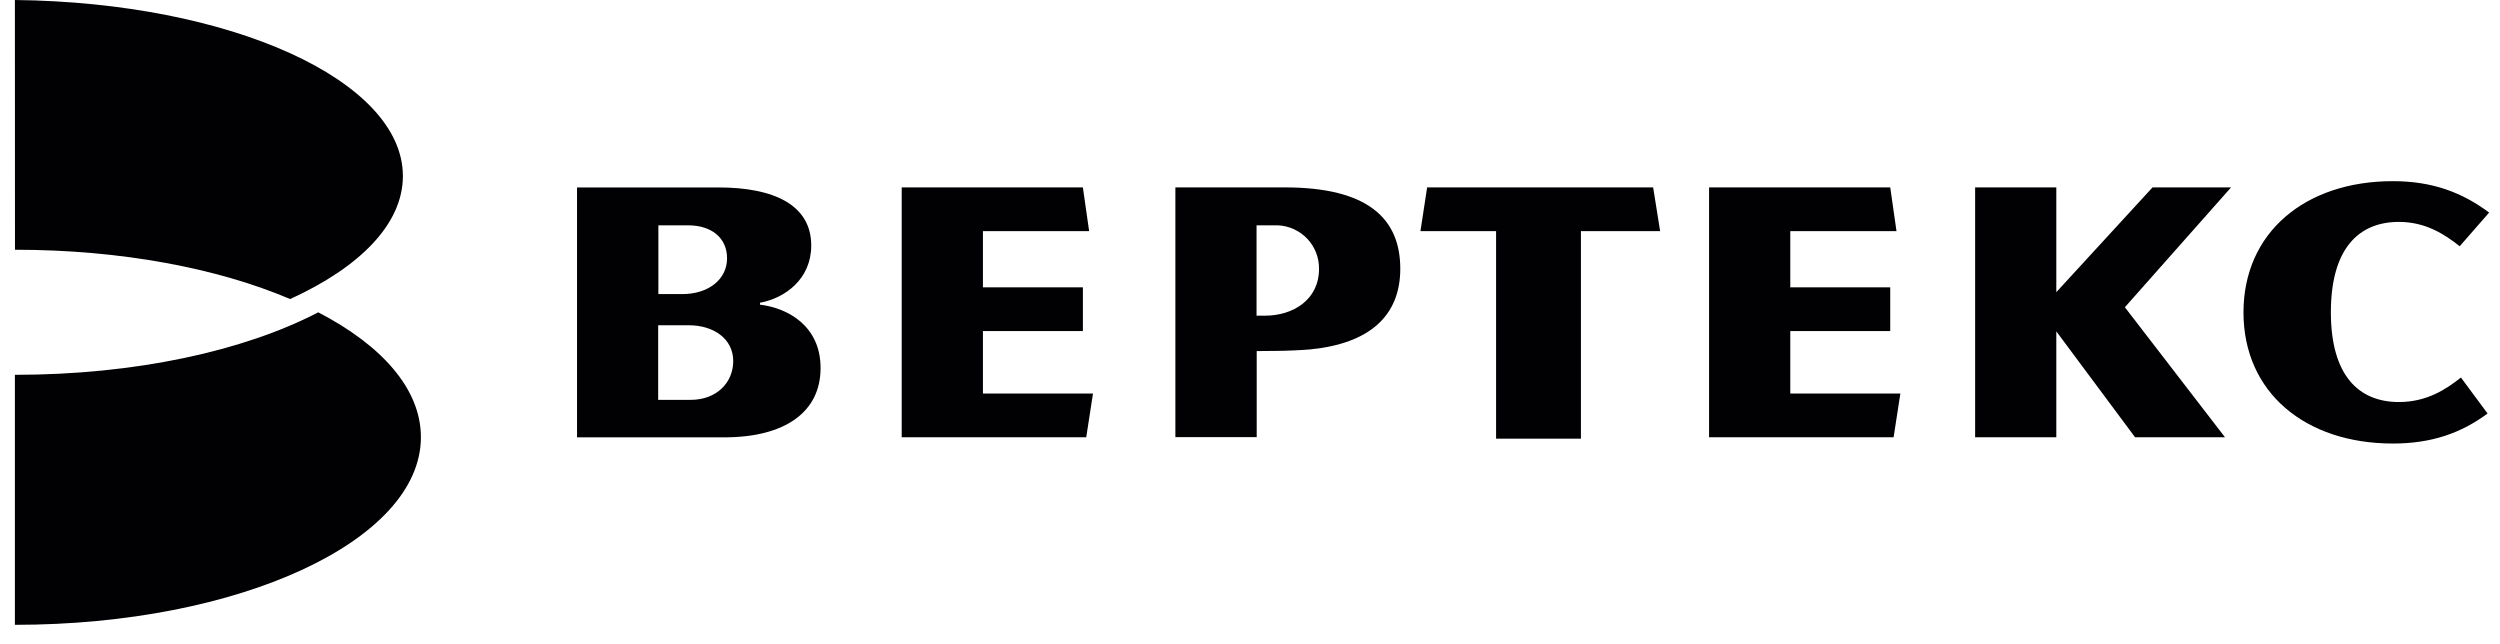
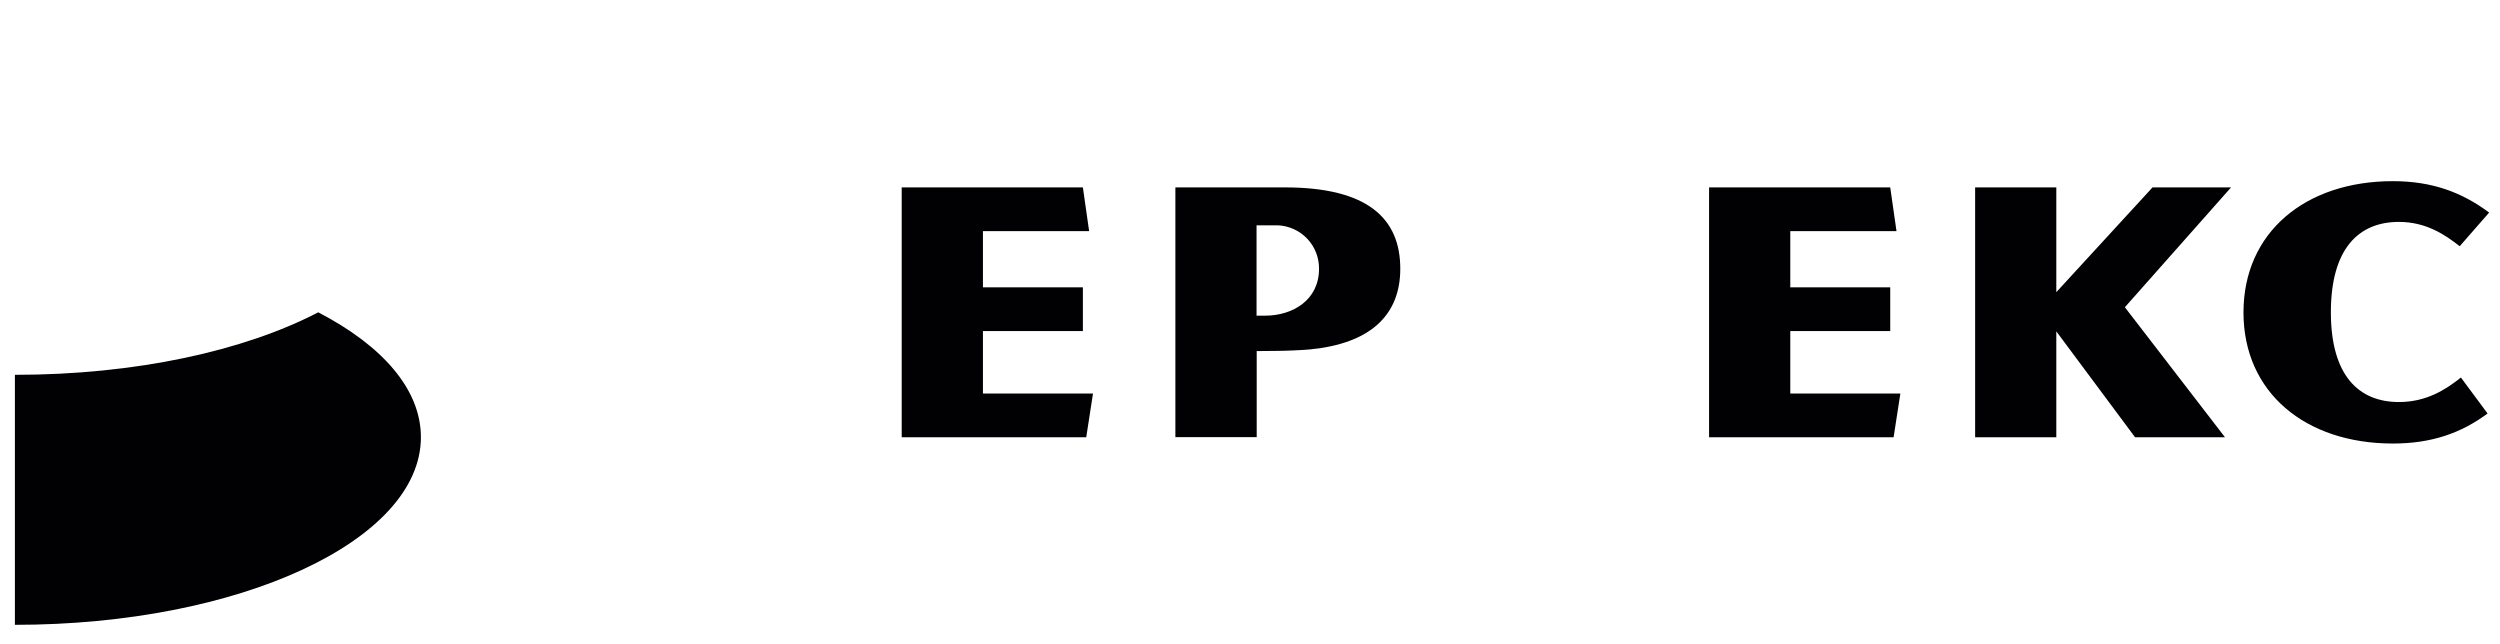
<svg xmlns="http://www.w3.org/2000/svg" width="97" height="25" viewBox="0 0 97 25" fill="none">
  <path fill-rule="evenodd" clip-rule="evenodd" d="M42.146 16.965H34.986V7.271H42.016L42.258 8.968H38.138V11.149H42.016V12.846H38.138V15.27H42.408L42.146 16.965Z" fill="#010002" />
  <path fill-rule="evenodd" clip-rule="evenodd" d="M49.854 7.271H45.605V16.96H48.76V13.622L49.508 13.615C49.854 13.615 50.532 13.586 50.839 13.556C53.14 13.33 54.331 12.253 54.331 10.426C54.33 8.462 53.05 7.271 49.854 7.271ZM49.084 12.248H48.754V8.742H49.579C50.013 8.761 50.423 8.948 50.722 9.263C51.02 9.579 51.184 9.998 51.178 10.433C51.178 11.632 50.17 12.248 49.084 12.248Z" fill="#010002" />
  <path fill-rule="evenodd" clip-rule="evenodd" d="M86.329 16.965L82.445 11.921L86.565 7.271H83.518L79.785 11.336V7.271H76.635V16.965H79.785V12.857L82.84 16.965H86.329Z" fill="#010002" />
-   <path fill-rule="evenodd" clip-rule="evenodd" d="M29.488 11.821V11.746C30.474 11.565 31.476 10.817 31.476 9.527C31.476 7.949 30.025 7.273 27.879 7.273H22.389V16.969H28.102C30.468 16.969 31.838 15.979 31.838 14.284C31.843 12.66 30.583 11.953 29.488 11.821ZM25.545 8.743H26.704C27.617 8.743 28.21 9.24 28.21 10.02C28.21 10.855 27.468 11.411 26.474 11.411H25.545V8.743ZM26.807 15.514H25.537V12.62H26.726C27.683 12.62 28.449 13.14 28.449 14.01C28.449 14.858 27.789 15.514 26.804 15.514H26.807Z" fill="#010002" />
-   <path fill-rule="evenodd" clip-rule="evenodd" d="M64.142 7.271L64.413 8.969H61.34V17.02H58.048V8.969H55.113L55.373 7.271H64.142Z" fill="#010002" />
  <path fill-rule="evenodd" clip-rule="evenodd" d="M73.472 16.965H66.312V7.271H73.341L73.584 8.968H69.463V11.149H73.341V12.846H69.463V15.27H73.734L73.472 16.965Z" fill="#010002" />
  <path fill-rule="evenodd" clip-rule="evenodd" d="M0.578 14.543C5.259 14.543 9.466 13.617 12.348 12.118C14.828 13.405 16.331 15.1 16.331 16.963C16.331 20.983 9.279 24.243 0.578 24.243V14.543Z" fill="#010002" />
-   <path fill-rule="evenodd" clip-rule="evenodd" d="M0.578 0C8.93 0.091 15.632 3.113 15.632 6.832C15.632 8.688 13.965 10.369 11.257 11.603C8.45 10.407 4.7 9.69 0.581 9.69L0.578 0Z" fill="#010002" />
  <path fill-rule="evenodd" clip-rule="evenodd" d="M95.484 14.648C94.896 15.116 94.147 15.599 93.078 15.599C91.501 15.599 90.438 14.549 90.438 12.119C90.438 9.66 91.503 8.61 93.078 8.61C94.119 8.61 94.858 9.096 95.436 9.554L96.578 8.248C95.537 7.47 94.381 7.029 92.843 7.029C89.443 7.029 87.047 9.018 87.047 12.122C87.047 15.226 89.443 17.209 92.843 17.209C94.35 17.209 95.493 16.802 96.518 16.044L95.484 14.648Z" fill="#010002" />
</svg>